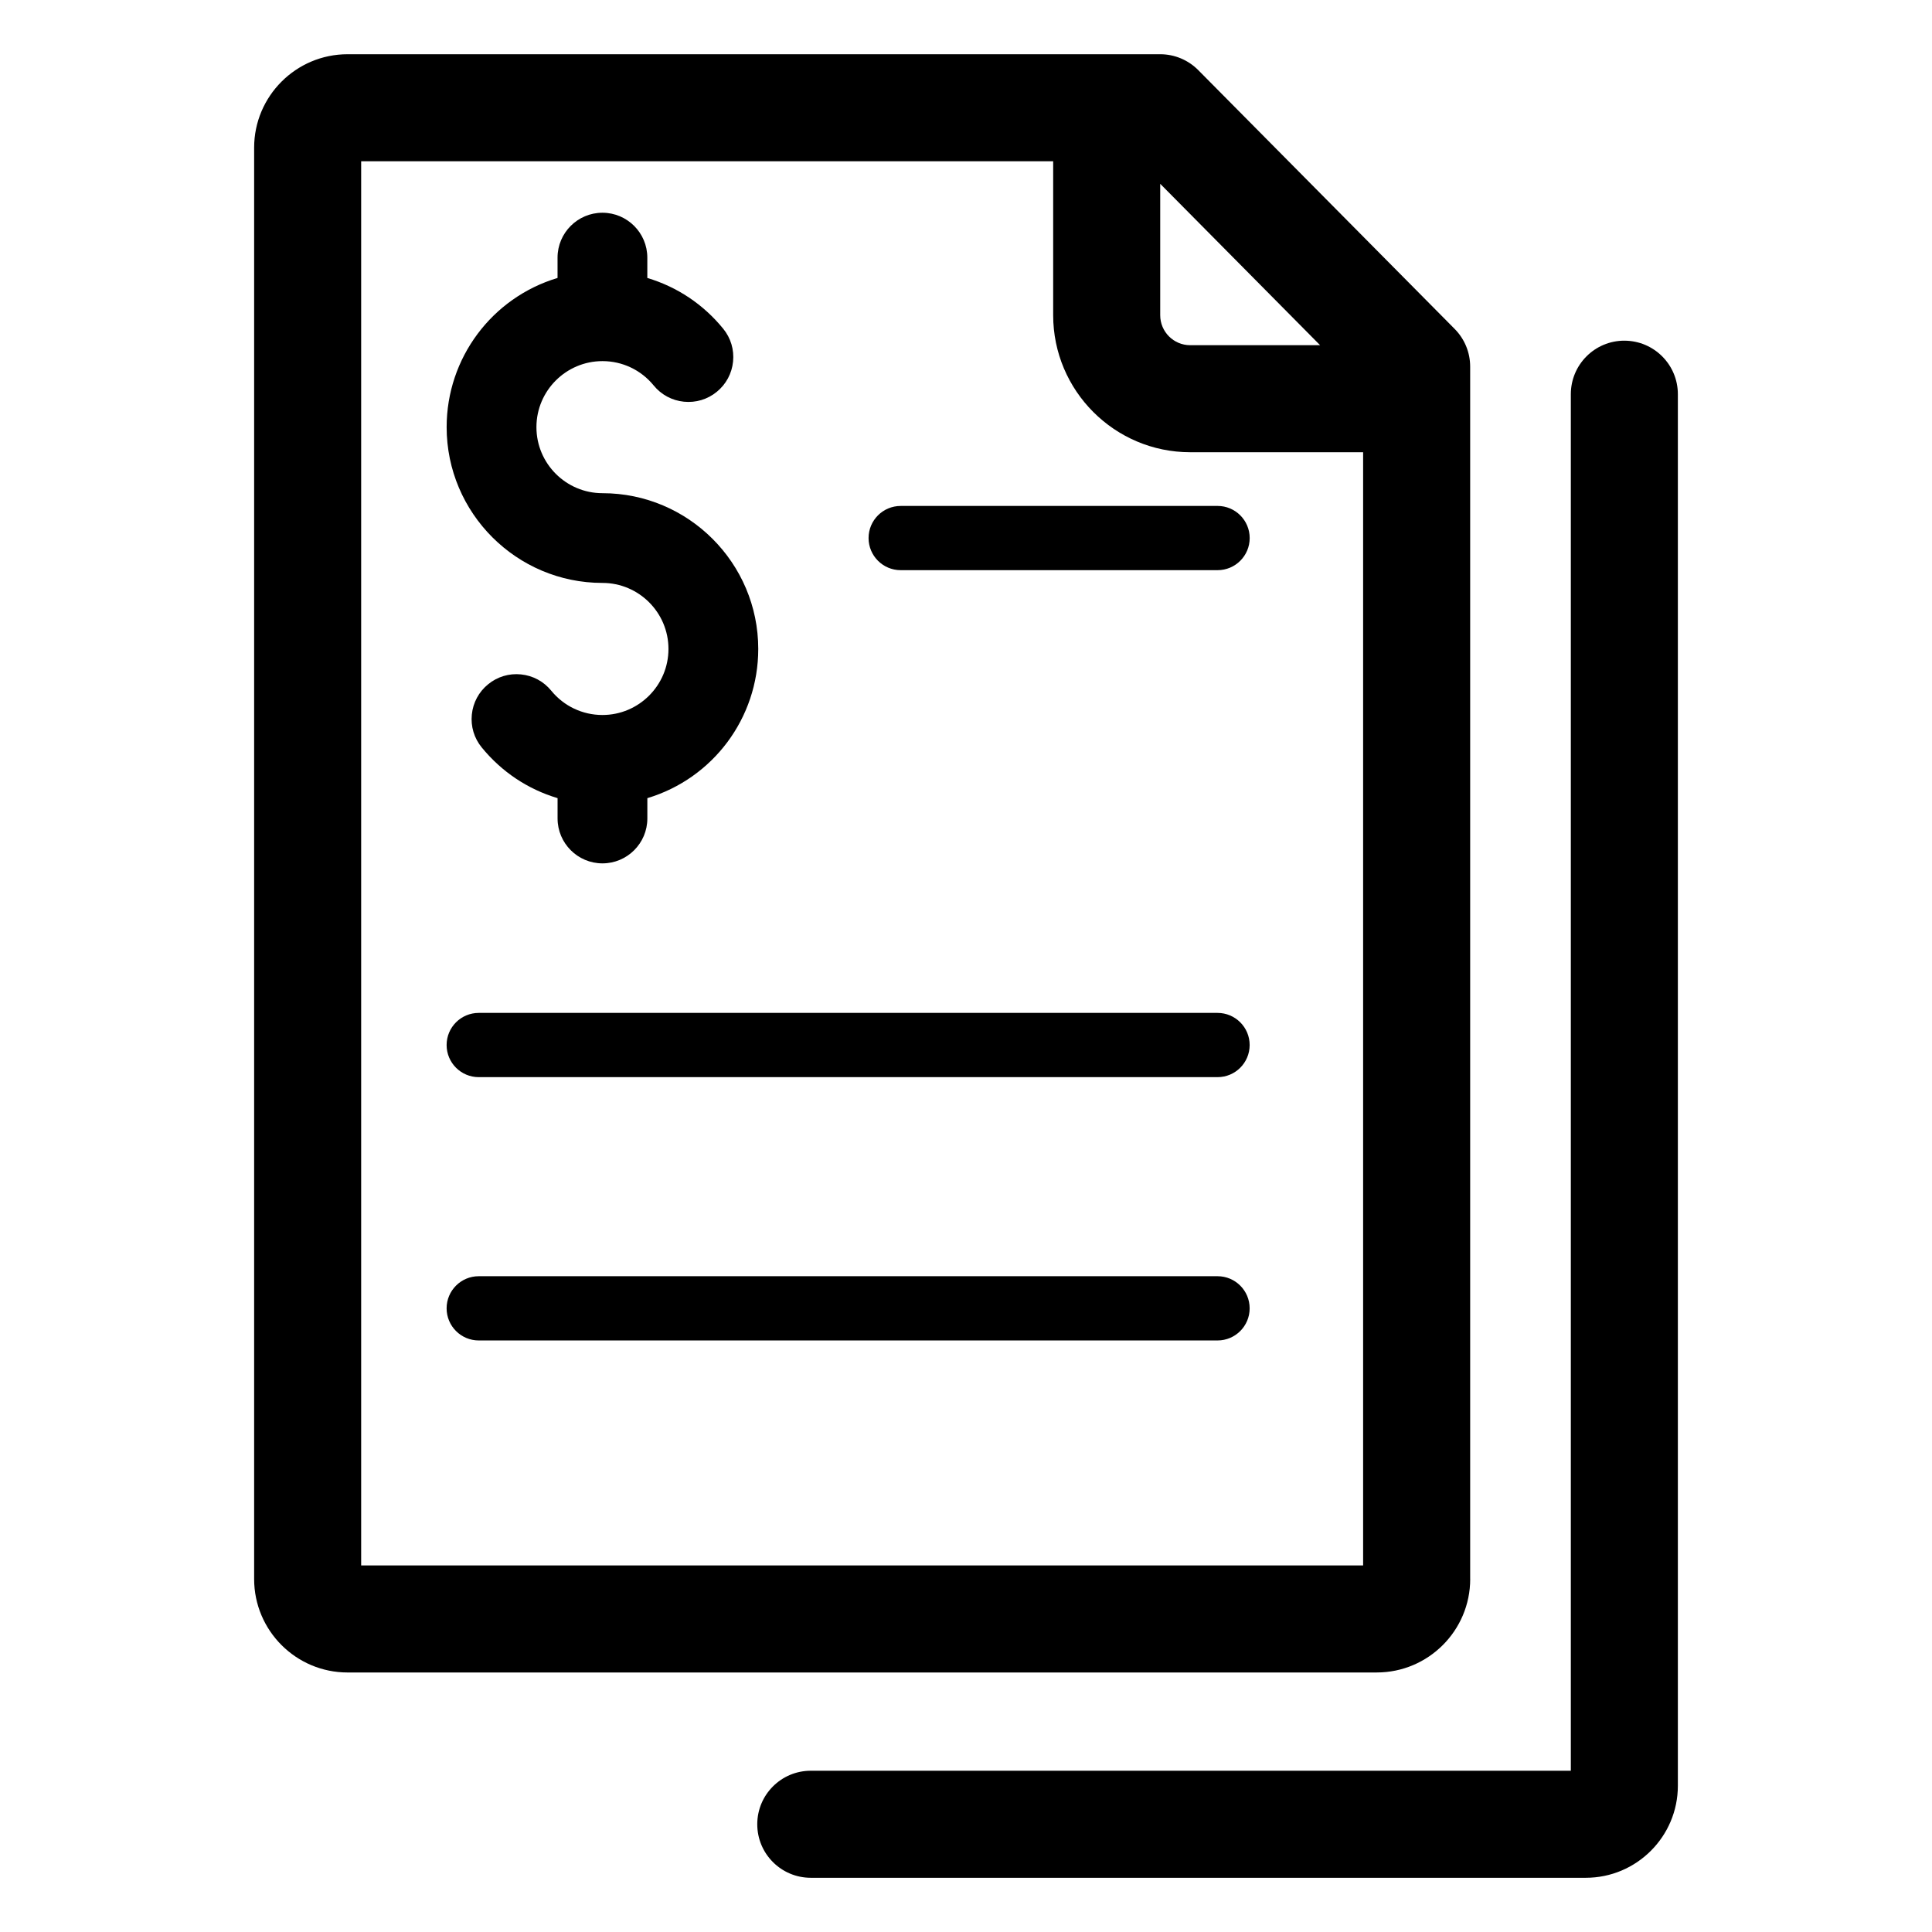
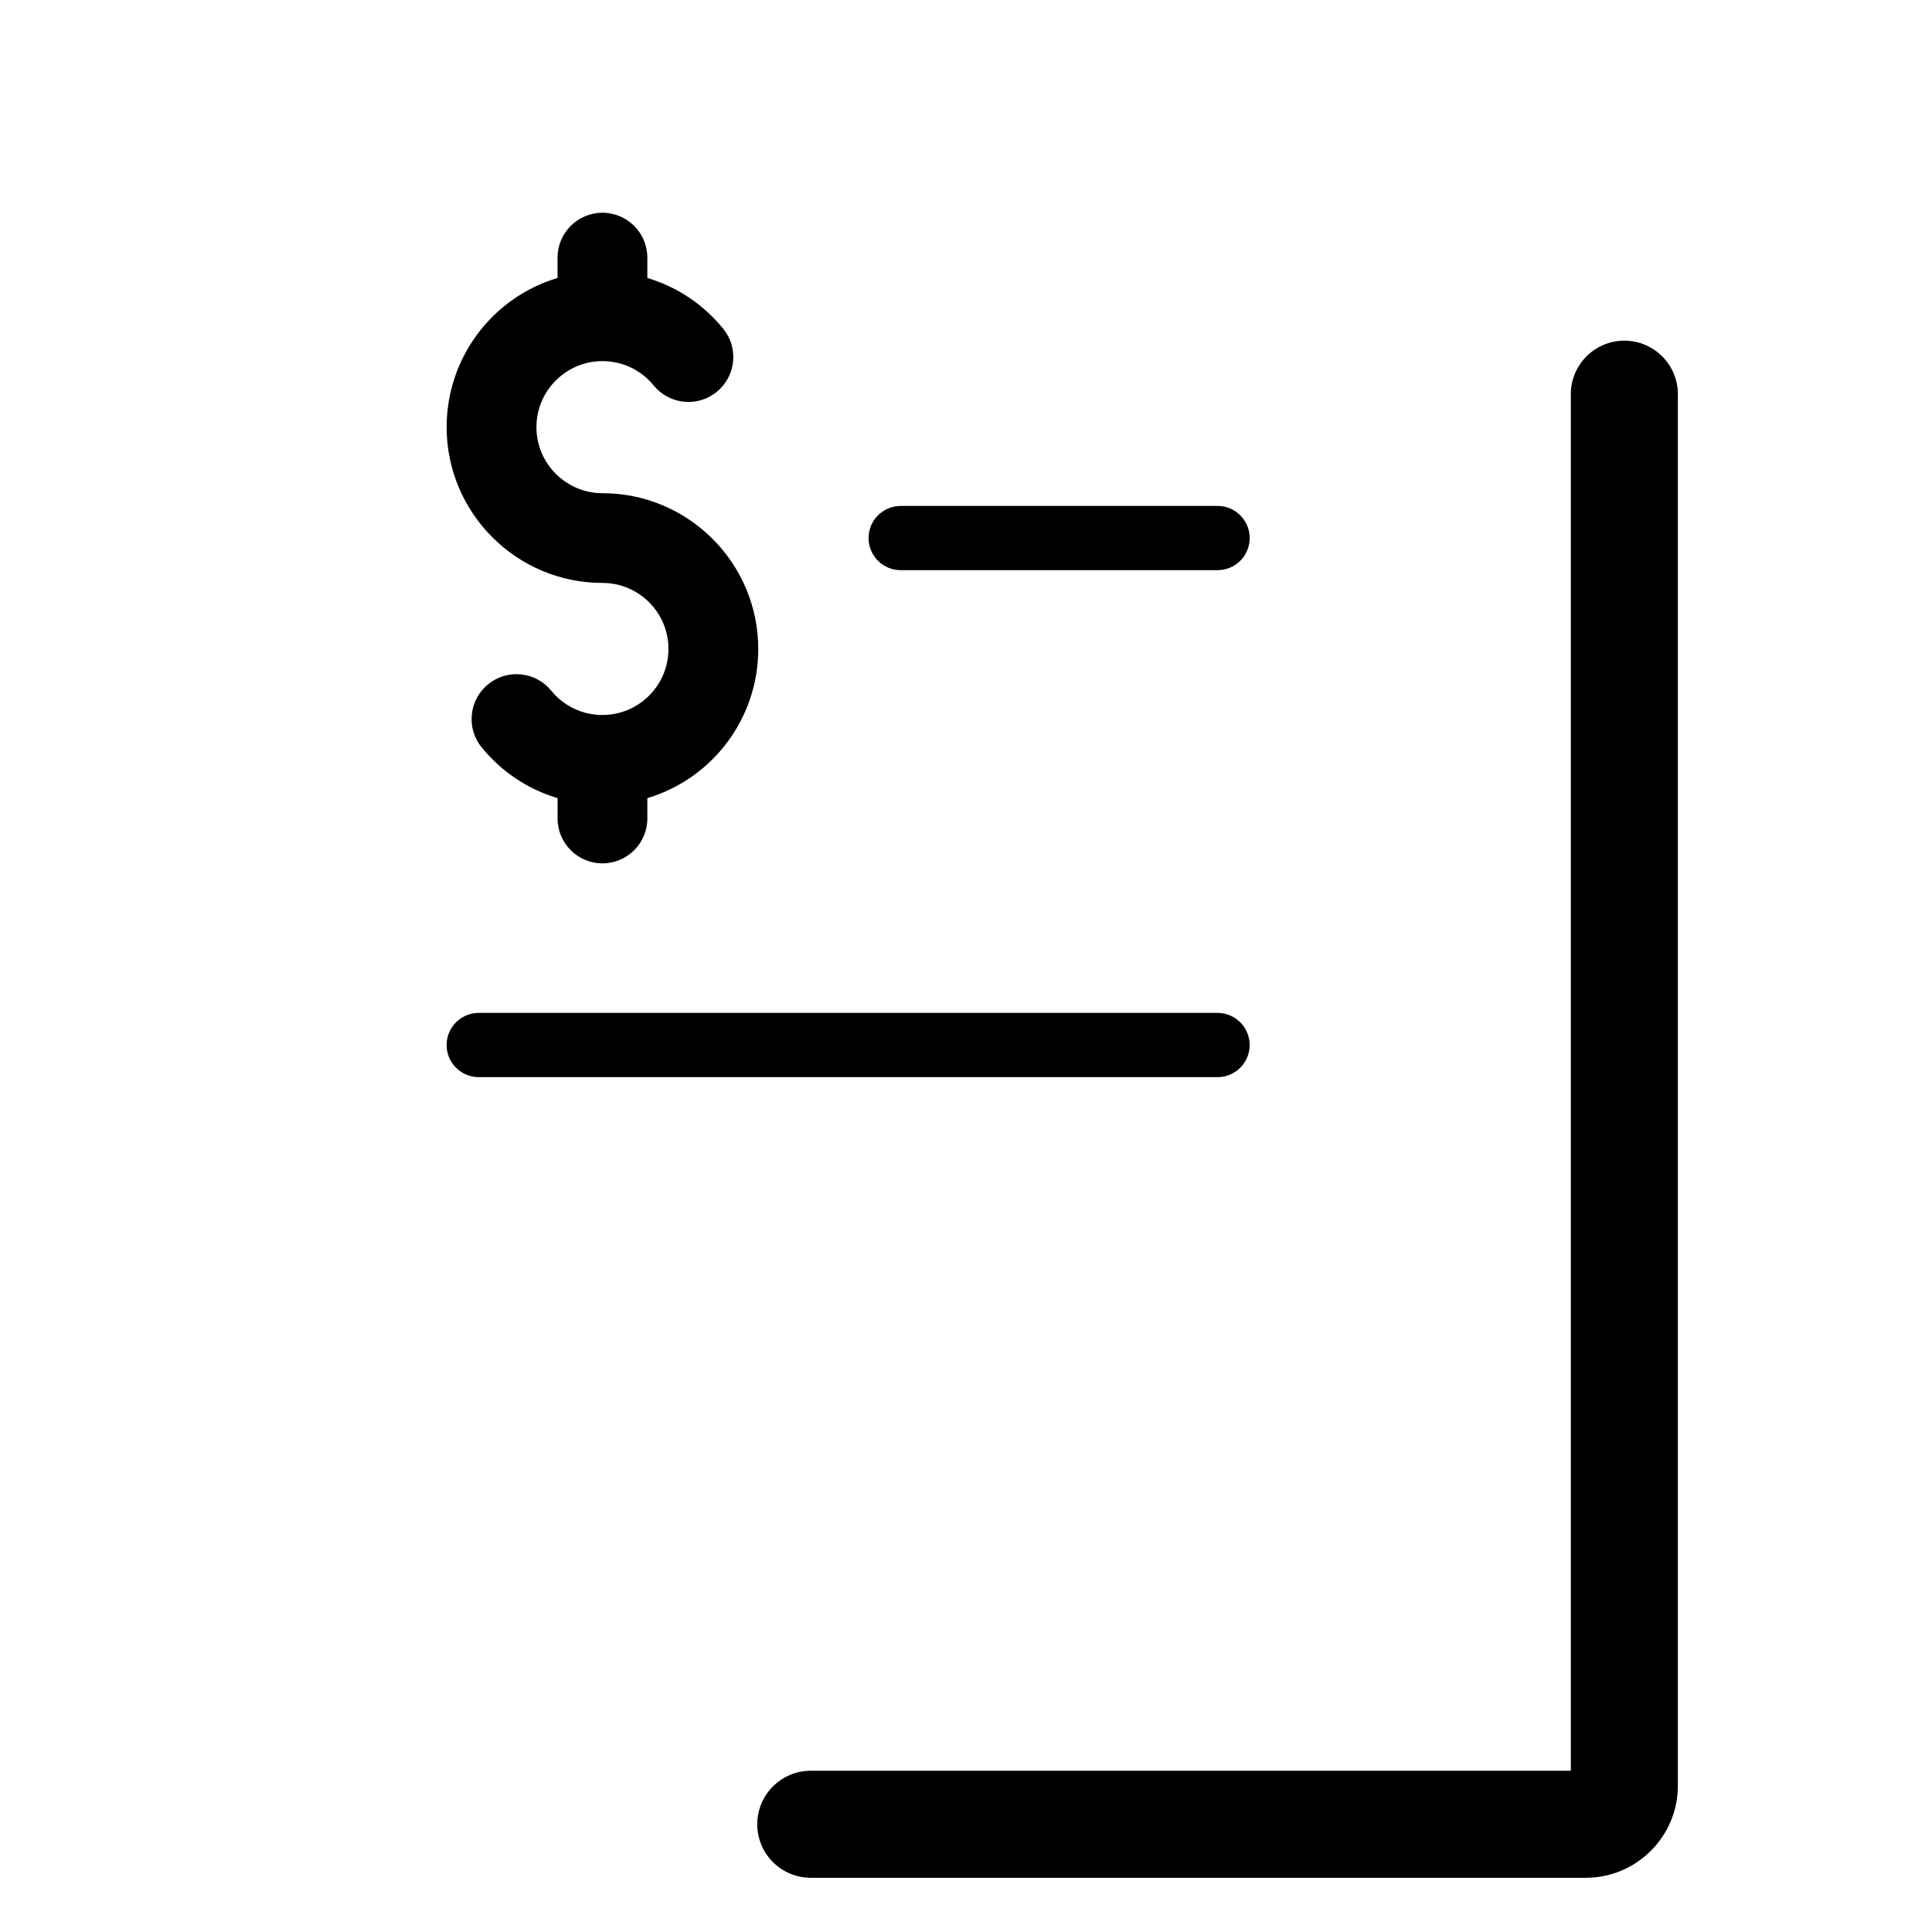
<svg xmlns="http://www.w3.org/2000/svg" fill="#000000" width="800px" height="800px" version="1.1" viewBox="144 144 512 512">
  <g>
-     <path d="m533.61 562.46v-321.31c0-3.738-1.477-7.324-4.109-9.98l-67.957-68.594c-2.664-2.688-6.293-4.203-10.074-4.203h-215.36c-13.652 0-24.762 11.109-24.762 24.762v379.33c0 13.652 11.105 24.762 24.762 24.762l272.75-0.004c13.652 0 24.758-11.105 24.758-24.762zm-82.141-369.75 42.371 42.77h-34.43c-4.379 0-7.941-3.562-7.941-7.941zm53.773 366.15h-265.53v-372.12h183.39v40.797c0 20.02 16.289 36.309 36.309 36.309h45.832z" />
    <path d="m574.47 234.28c-7.832 0-14.184 6.352-14.184 14.184v364.8h-201.42c-7.832 0-14.184 6.352-14.184 14.184 0 7.832 6.352 14.184 14.184 14.184h205.39c13.453 0 24.395-10.941 24.395-24.395v-368.77c0-7.832-6.352-14.184-14.184-14.184z" />
    <path d="m303.65 298.48c9.648 0 17.5 7.848 17.5 17.5 0 9.648-7.852 17.5-17.5 17.5-5.277 0-10.227-2.348-13.566-6.445-2.008-2.461-4.856-3.992-8.016-4.312-3.16-0.324-6.258 0.609-8.715 2.621-2.461 2.008-3.992 4.856-4.312 8.016-0.32 3.16 0.609 6.258 2.621 8.715 5.269 6.457 12.191 11.074 20.102 13.441v5.391c0 6.559 5.336 11.895 11.895 11.895s11.895-5.336 11.895-11.895v-5.387c17.395-5.227 29.391-21.227 29.391-39.535 0-22.766-18.52-41.285-41.285-41.285-9.648 0-17.5-7.848-17.5-17.5 0-9.648 7.852-17.5 17.5-17.5 5.277 0 10.223 2.348 13.566 6.445 2.008 2.461 4.856 3.992 8.016 4.312 3.164 0.316 6.258-0.609 8.715-2.621 2.461-2.008 3.992-4.856 4.312-8.016 0.32-3.16-0.609-6.258-2.621-8.715-5.269-6.457-12.191-11.074-20.102-13.441v-5.391c0-6.559-5.336-11.895-11.895-11.895s-11.895 5.336-11.895 11.895v5.387c-17.395 5.227-29.391 21.227-29.391 39.535 0.004 22.766 18.523 41.285 41.285 41.285z" />
    <path d="m374.18 286.59c0 4.699 3.809 8.512 8.512 8.512h83.977c4.699 0 8.512-3.809 8.512-8.512 0-4.699-3.809-8.512-8.512-8.512l-83.977 0.004c-4.703 0-8.512 3.809-8.512 8.508z" />
    <path d="m466.66 412.43h-195.79c-4.699 0-8.512 3.809-8.512 8.512 0 4.699 3.809 8.512 8.512 8.512h195.79c4.699 0 8.512-3.809 8.512-8.512s-3.812-8.512-8.512-8.512z" />
-     <path d="m466.66 482.21h-195.79c-4.699 0-8.512 3.809-8.512 8.512 0 4.699 3.809 8.512 8.512 8.512h195.79c4.699 0 8.512-3.809 8.512-8.512s-3.812-8.512-8.512-8.512z" />
  </g>
</svg>